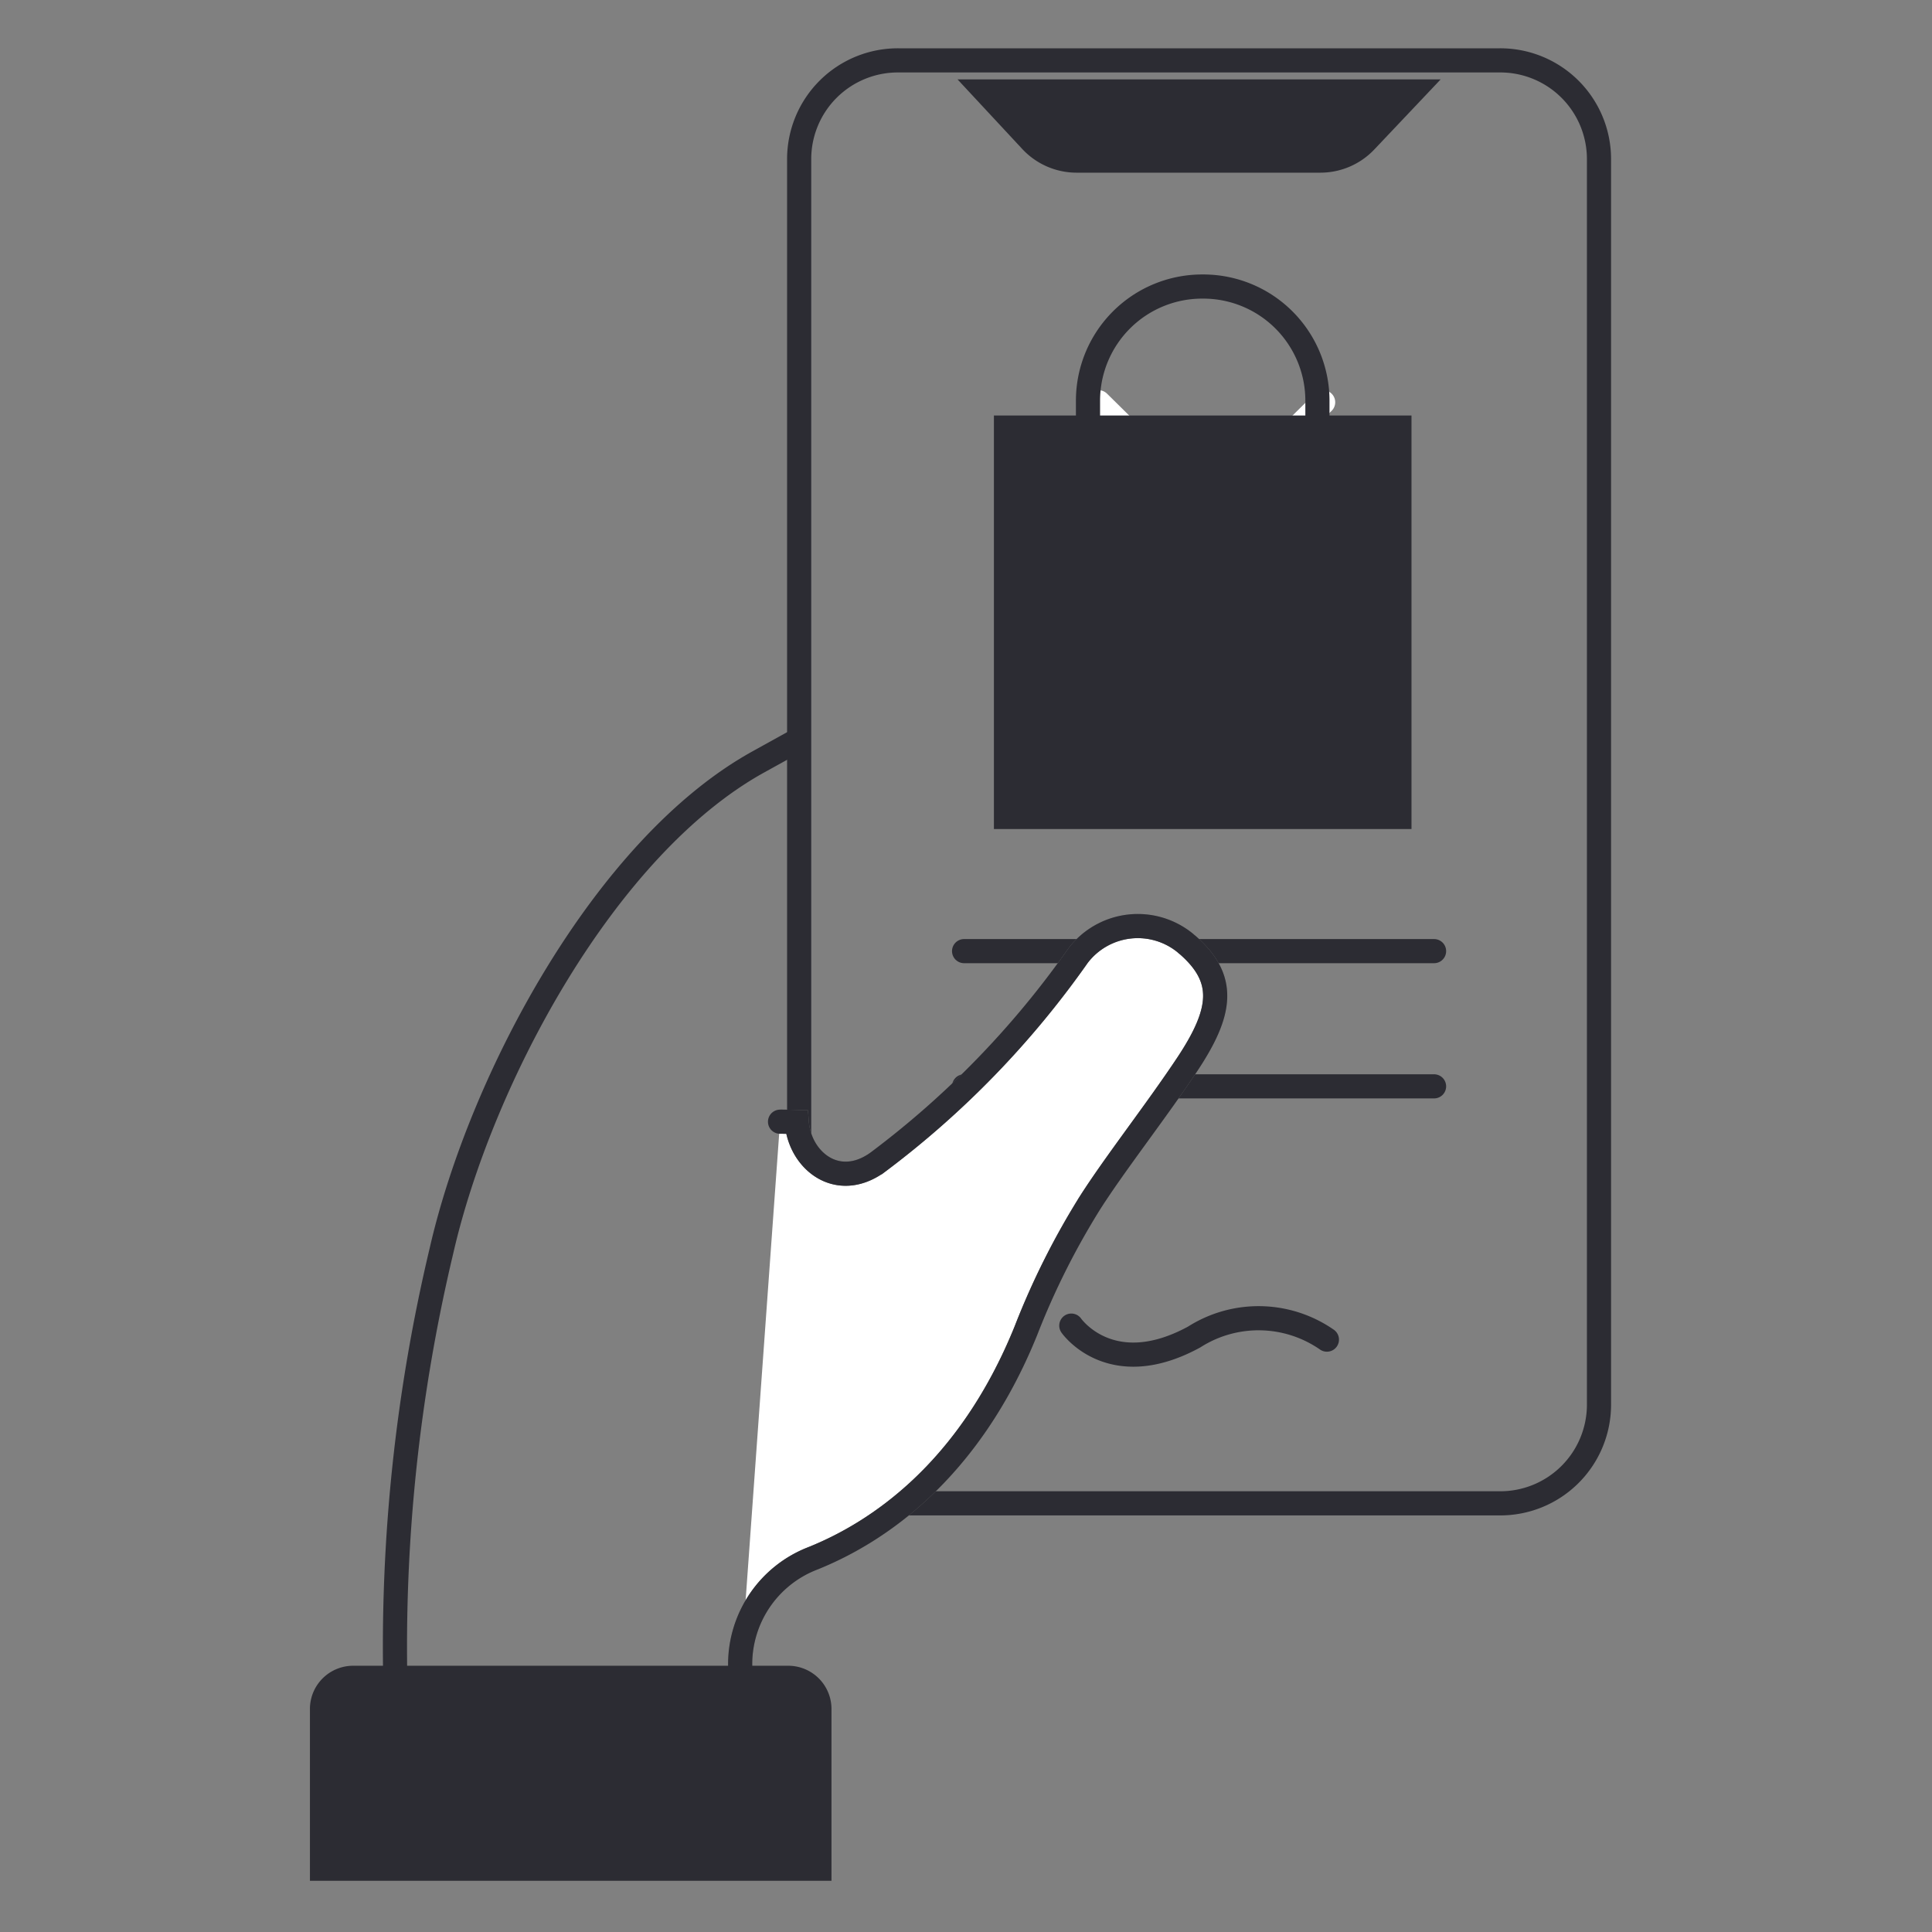
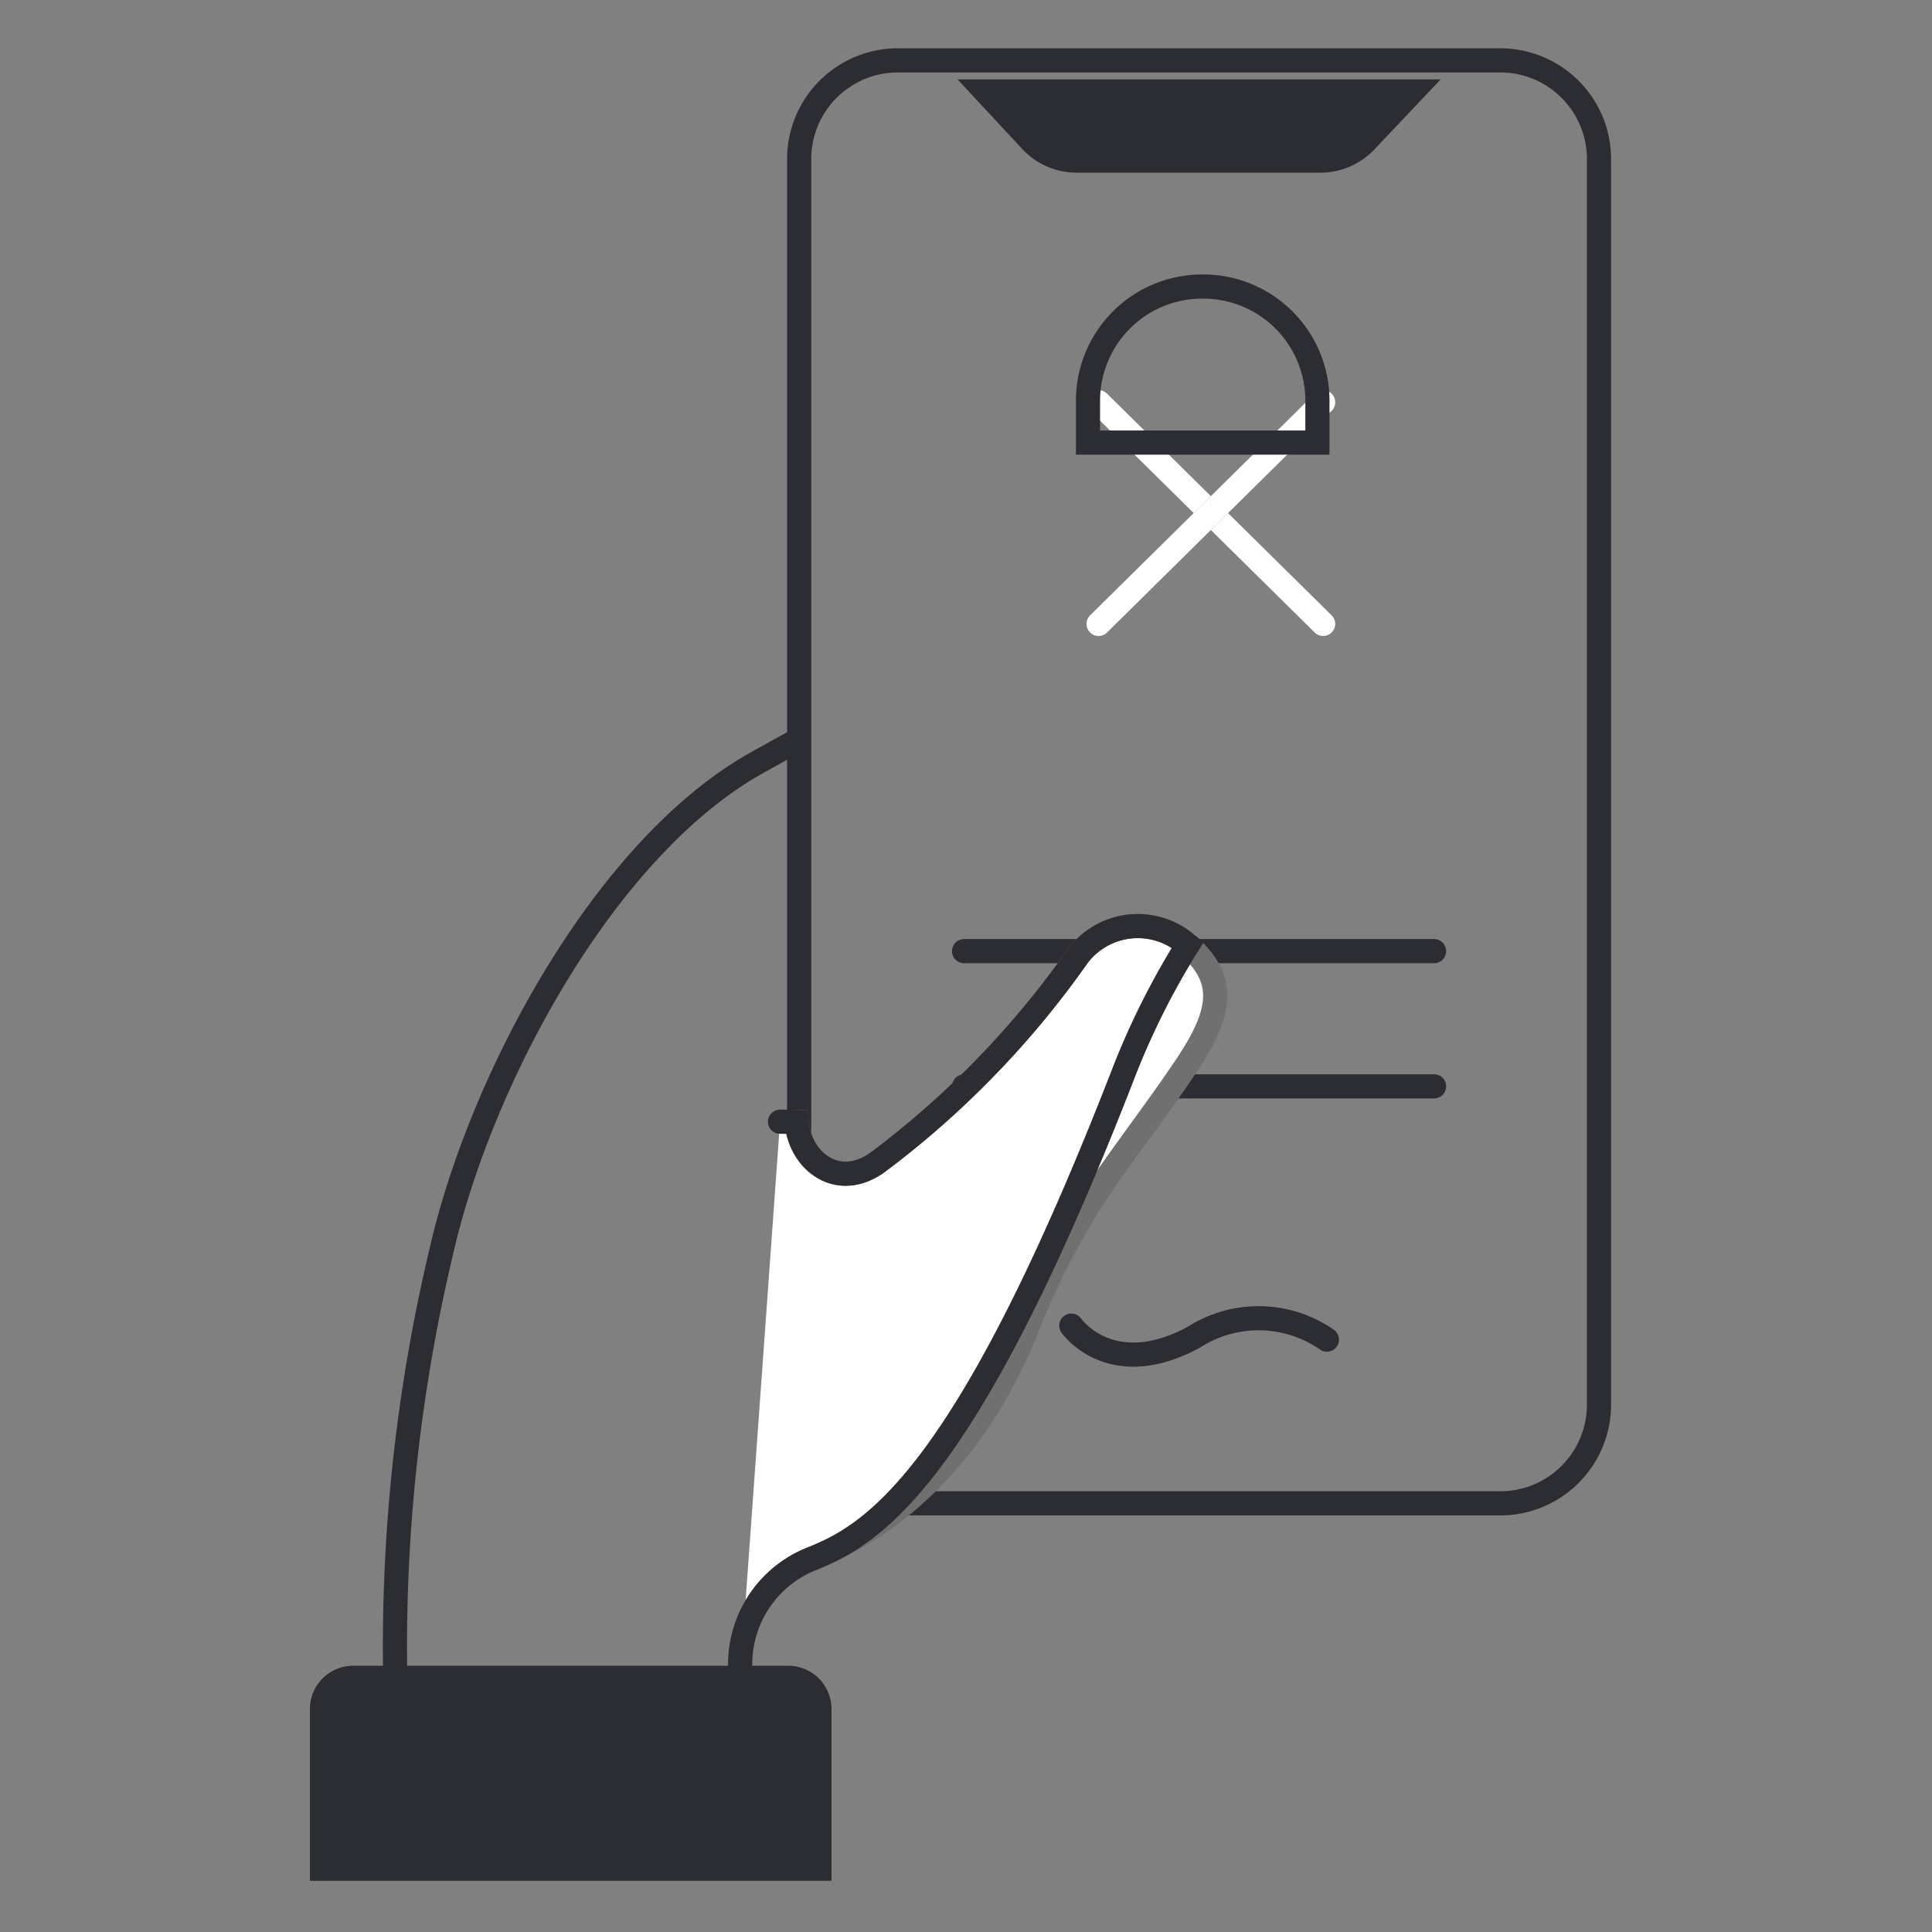
<svg xmlns="http://www.w3.org/2000/svg" width="96" height="96" viewBox="0 0 96 96">
  <rect x="0" y="0" width="96" height="96" fill="#808080" stroke="none" />
  <g id="Grupo_1203" data-name="Grupo 1203" transform="translate(-1566 -4668)">
    <rect id="Rectángulo_131" data-name="Rectángulo 131" width="96" height="96" transform="translate(1566 4668)" fill="none" />
    <g id="_1_IconIllustrated_192_AppDeSeguridad" data-name="1 IconIllustrated/192/AppDeSeguridad" transform="translate(1582 4671)">
      <g id="Group">
        <path id="Stroke_2" data-name="Stroke 2" d="M0,.339S1.956,3.162,6.1.908a5.954,5.954,0,0,1,6.6.127" transform="translate(37.233 62.53)" fill="none" stroke="#2c2c33" stroke-linecap="round" stroke-miterlimit="10" stroke-width="1.2" />
        <path id="Stroke_6" data-name="Stroke 6" d="M34.814,71.7H4.929A4.905,4.905,0,0,1,0,66.82V4.881A4.905,4.905,0,0,1,4.929,0H34.814a4.905,4.905,0,0,1,4.929,4.881V66.82A4.905,4.905,0,0,1,34.814,71.7Z" transform="translate(23.71)" fill="none" stroke="#2c2c33" stroke-linecap="round" stroke-miterlimit="10" stroke-width="1.2" />
        <path id="Fill_8" data-name="Fill 8" d="M18.027,4.636H5.919a3.688,3.688,0,0,1-2.7-1.175L0,0H24.008l-3.3,3.486a3.691,3.691,0,0,1-2.68,1.15" transform="translate(31.578 0.944)" fill="#2c2c33" />
        <path id="Stroke_10" data-name="Stroke 10" d="M0,.5H23.353" transform="translate(31.905 43.761)" fill="none" stroke="#2c2c33" stroke-linecap="round" stroke-miterlimit="10" stroke-width="1.2" />
        <path id="Stroke_12" data-name="Stroke 12" d="M0,.5H23.353" transform="translate(31.905 50.48)" fill="none" stroke="#2c2c33" stroke-linecap="round" stroke-miterlimit="10" stroke-width="1.2" />
        <g id="Group_17" data-name="Group 17" transform="translate(38.588 16.988)">
          <path id="Fill_14" data-name="Fill 14" d="M0,0,11.158,11.013" transform="translate(0 0)" fill="#404a53" stroke="#707070" stroke-width="1.2" />
          <path id="Stroke_16" data-name="Stroke 16" d="M0,0,11.158,11.013" transform="translate(0 0)" fill="none" stroke="#fff" stroke-linecap="round" stroke-miterlimit="10" stroke-width="1.2" />
        </g>
        <g id="Group_21" data-name="Group 21" transform="translate(38.588 16.988)">
          <path id="Fill_18" data-name="Fill 18" d="M11.158,0,0,11.013" transform="translate(0 0)" fill="#404a53" stroke="#707070" stroke-width="1.2" />
          <path id="Stroke_20" data-name="Stroke 20" d="M11.158,0,0,11.013" transform="translate(0 0)" fill="none" stroke="#fff" stroke-linecap="round" stroke-miterlimit="10" stroke-width="1.2" />
        </g>
        <path id="Stroke_24" data-name="Stroke 24" d="M19.944,0,18.037,1.055C10.382,5.29,4.232,16.86,2.291,25.345A84.915,84.915,0,0,0,0,46.92" transform="translate(3.646 33.803)" fill="none" stroke="#2c2c33" stroke-linecap="round" stroke-miterlimit="10" stroke-width="1.2" />
        <g id="Group_29" data-name="Group 29" transform="translate(20.778 43.015)">
          <path id="Fill_26" data-name="Fill 26" d="M1.982,9.722c.1-.006.83.015.83.015.145,1.926,2.035,3.436,4.022,2A45.388,45.388,0,0,0,16.784,1.479,3.731,3.731,0,0,1,22.12.844a1.239,1.239,0,0,0,.118.1c1.919,1.675,1.722,3.295-.009,5.909-1.551,2.336-3.58,4.915-4.842,6.893a37.94,37.94,0,0,0-3.19,6.365C11.357,27.126,6.8,30.135,3.623,31.414A5.64,5.64,0,0,0,0,36.685v.591" transform="translate(0)" fill="#fff" stroke="#707070" stroke-width="1.2" />
-           <path id="Stroke_28" data-name="Stroke 28" d="M1.982,9.722c.1-.006.83.015.83.015.145,1.926,2.035,3.436,4.022,2A45.388,45.388,0,0,0,16.784,1.479,3.731,3.731,0,0,1,22.12.844a1.239,1.239,0,0,0,.118.1c1.919,1.675,1.722,3.295-.009,5.909-1.551,2.336-3.58,4.915-4.842,6.893a37.94,37.94,0,0,0-3.19,6.365C11.357,27.126,6.8,30.135,3.623,31.414A5.64,5.64,0,0,0,0,36.685v.591" transform="translate(0)" fill="none" stroke="#2c2c33" stroke-linecap="round" stroke-miterlimit="10" stroke-width="1.2" />
+           <path id="Stroke_28" data-name="Stroke 28" d="M1.982,9.722c.1-.006.83.015.83.015.145,1.926,2.035,3.436,4.022,2A45.388,45.388,0,0,0,16.784,1.479,3.731,3.731,0,0,1,22.12.844a1.239,1.239,0,0,0,.118.1a37.94,37.94,0,0,0-3.19,6.365C11.357,27.126,6.8,30.135,3.623,31.414A5.64,5.64,0,0,0,0,36.685v.591" transform="translate(0)" fill="none" stroke="#2c2c33" stroke-linecap="round" stroke-miterlimit="10" stroke-width="1.2" />
        </g>
        <path id="Stroke_9" data-name="Stroke 9" d="M5.7,0h0A5.673,5.673,0,0,0,0,5.645V7.754H11.4V5.645A5.673,5.673,0,0,0,5.7,0Z" transform="translate(38.062 11.238)" fill="none" stroke="#2c2c33" stroke-linecap="round" stroke-miterlimit="10" stroke-width="1.2" />
-         <path id="Fill_10" data-name="Fill 10" d="M0,20.548H20.749V0H0Z" transform="translate(33.387 17.646)" fill="#2c2c33" />
        <path id="Fill_30" data-name="Fill 30" d="M24.716,9.486V1.541A1.549,1.549,0,0,0,23.159,0H1.557A1.549,1.549,0,0,0,0,1.541V9.486Z" transform="translate(0 80.37)" fill="#2c2c33" stroke="#2c2c33" stroke-width="1.2" />
      </g>
    </g>
  </g>
</svg>